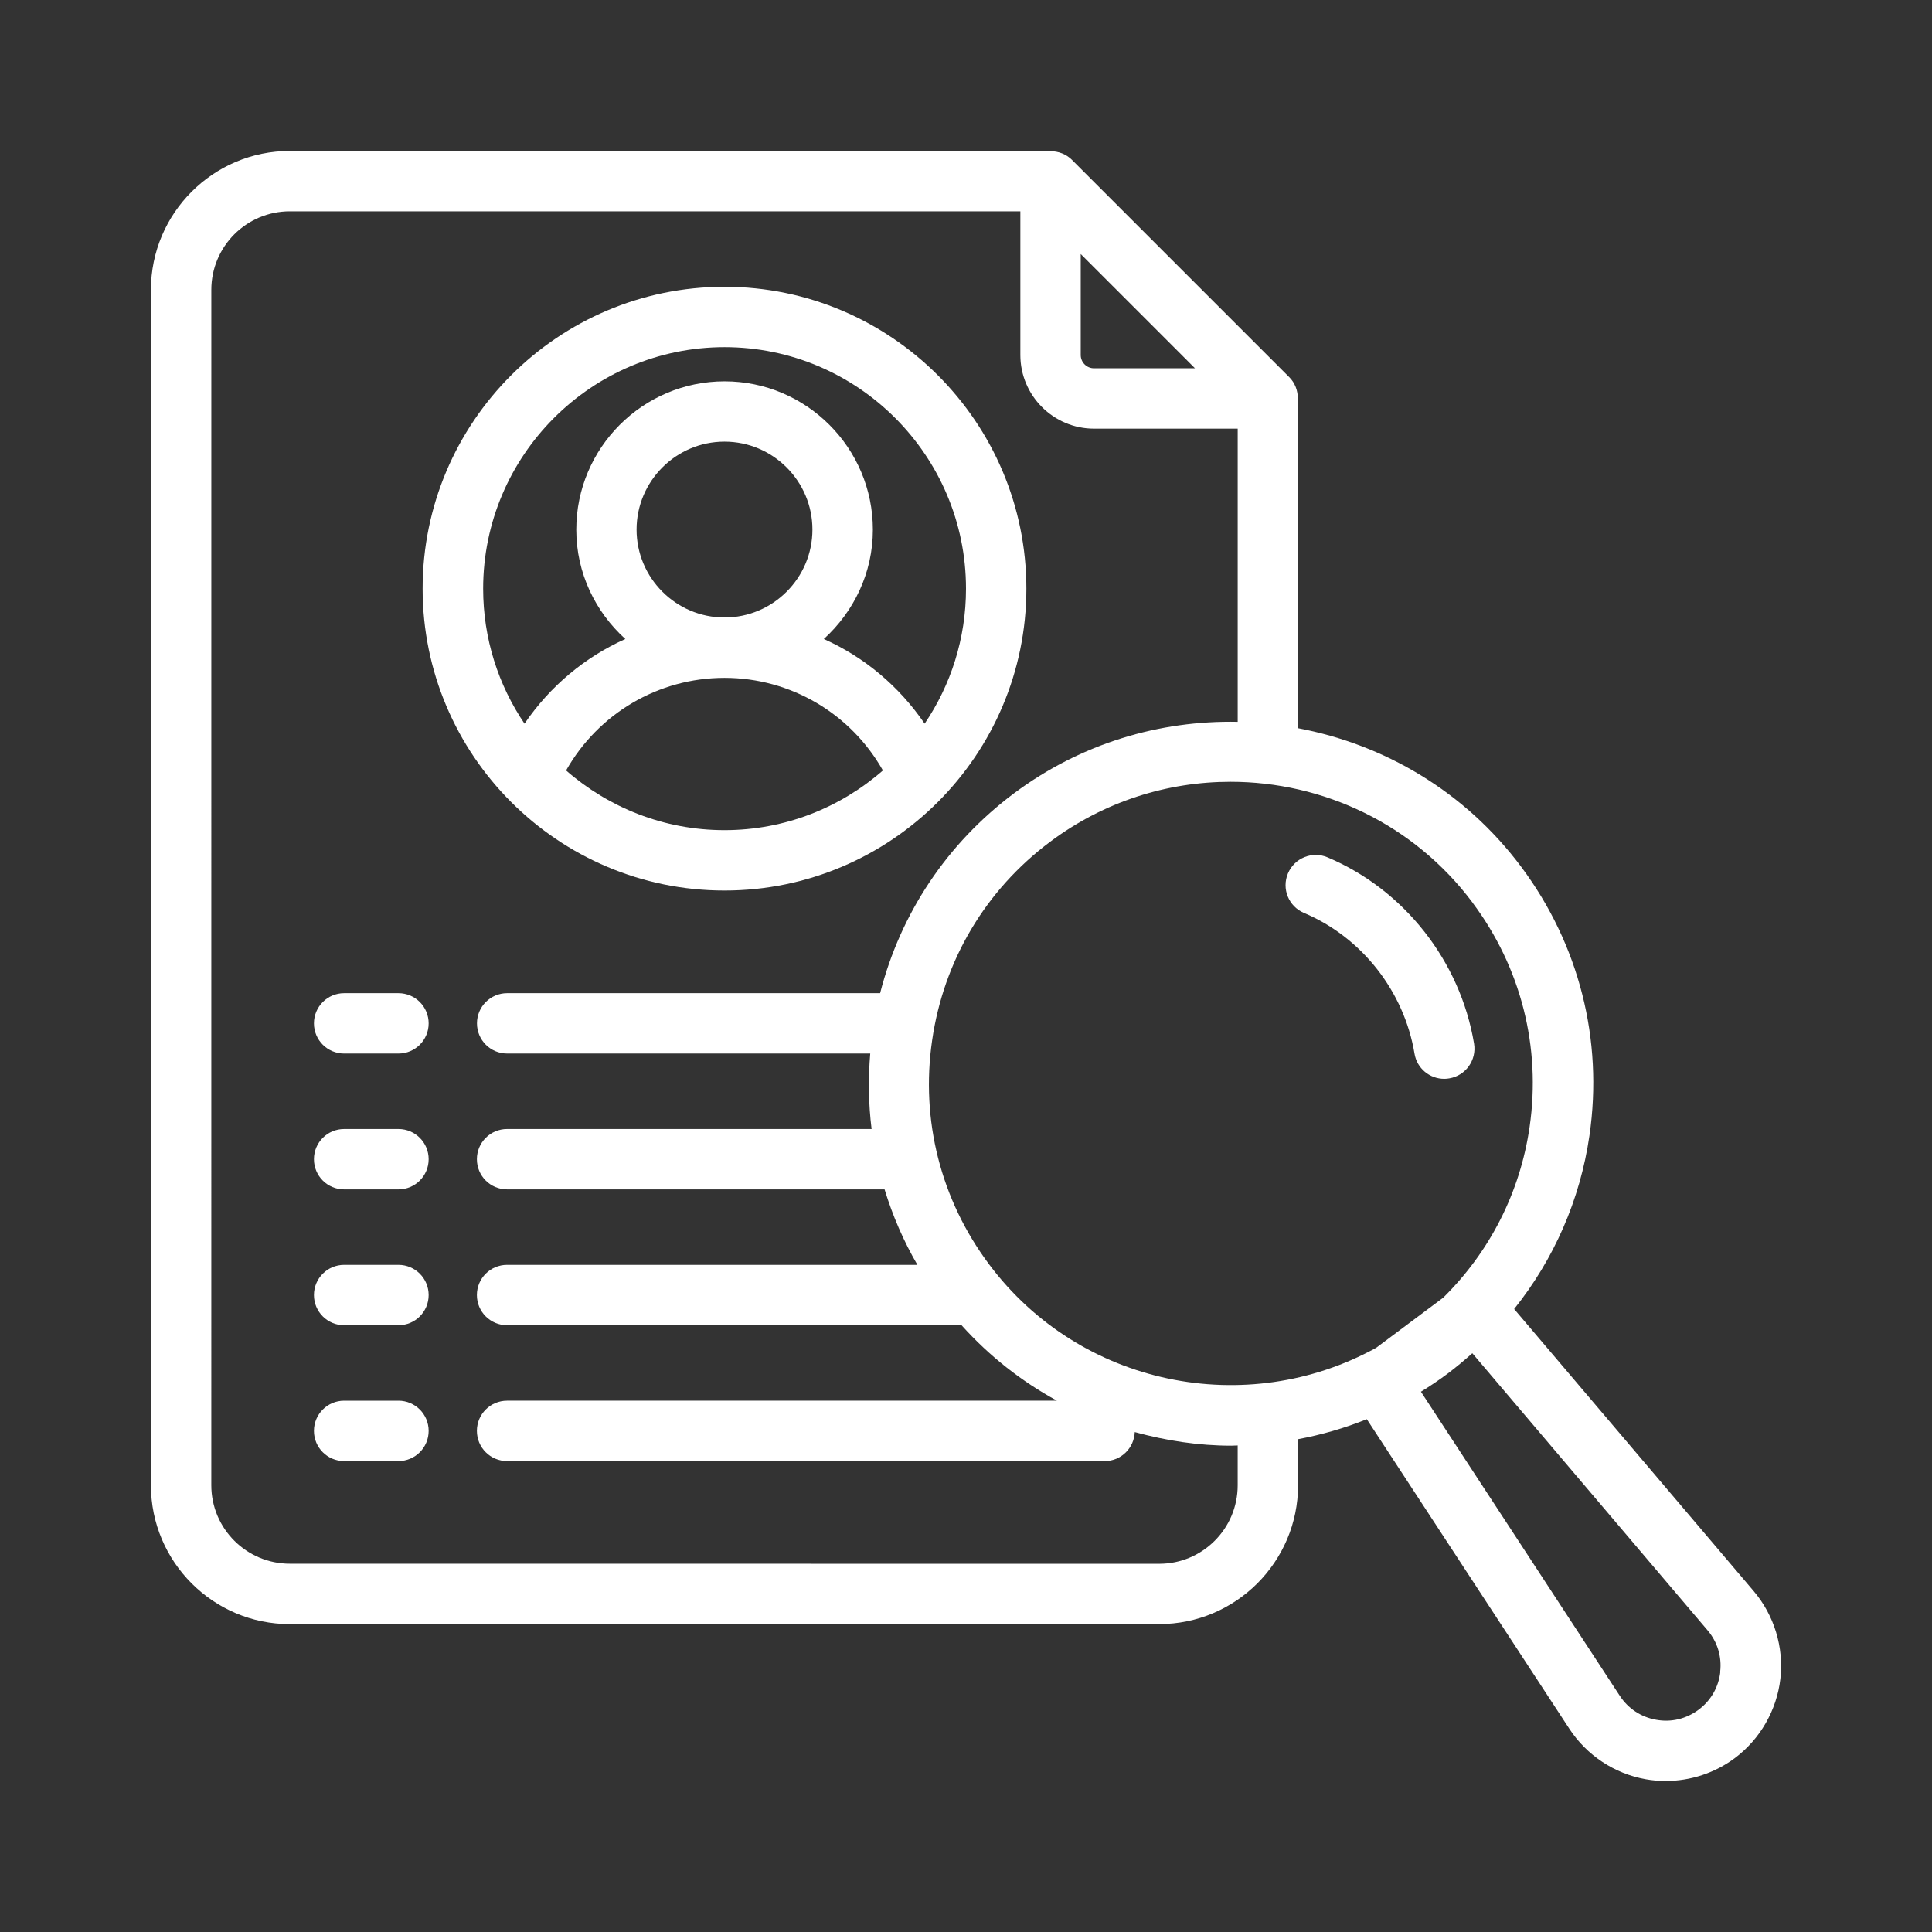
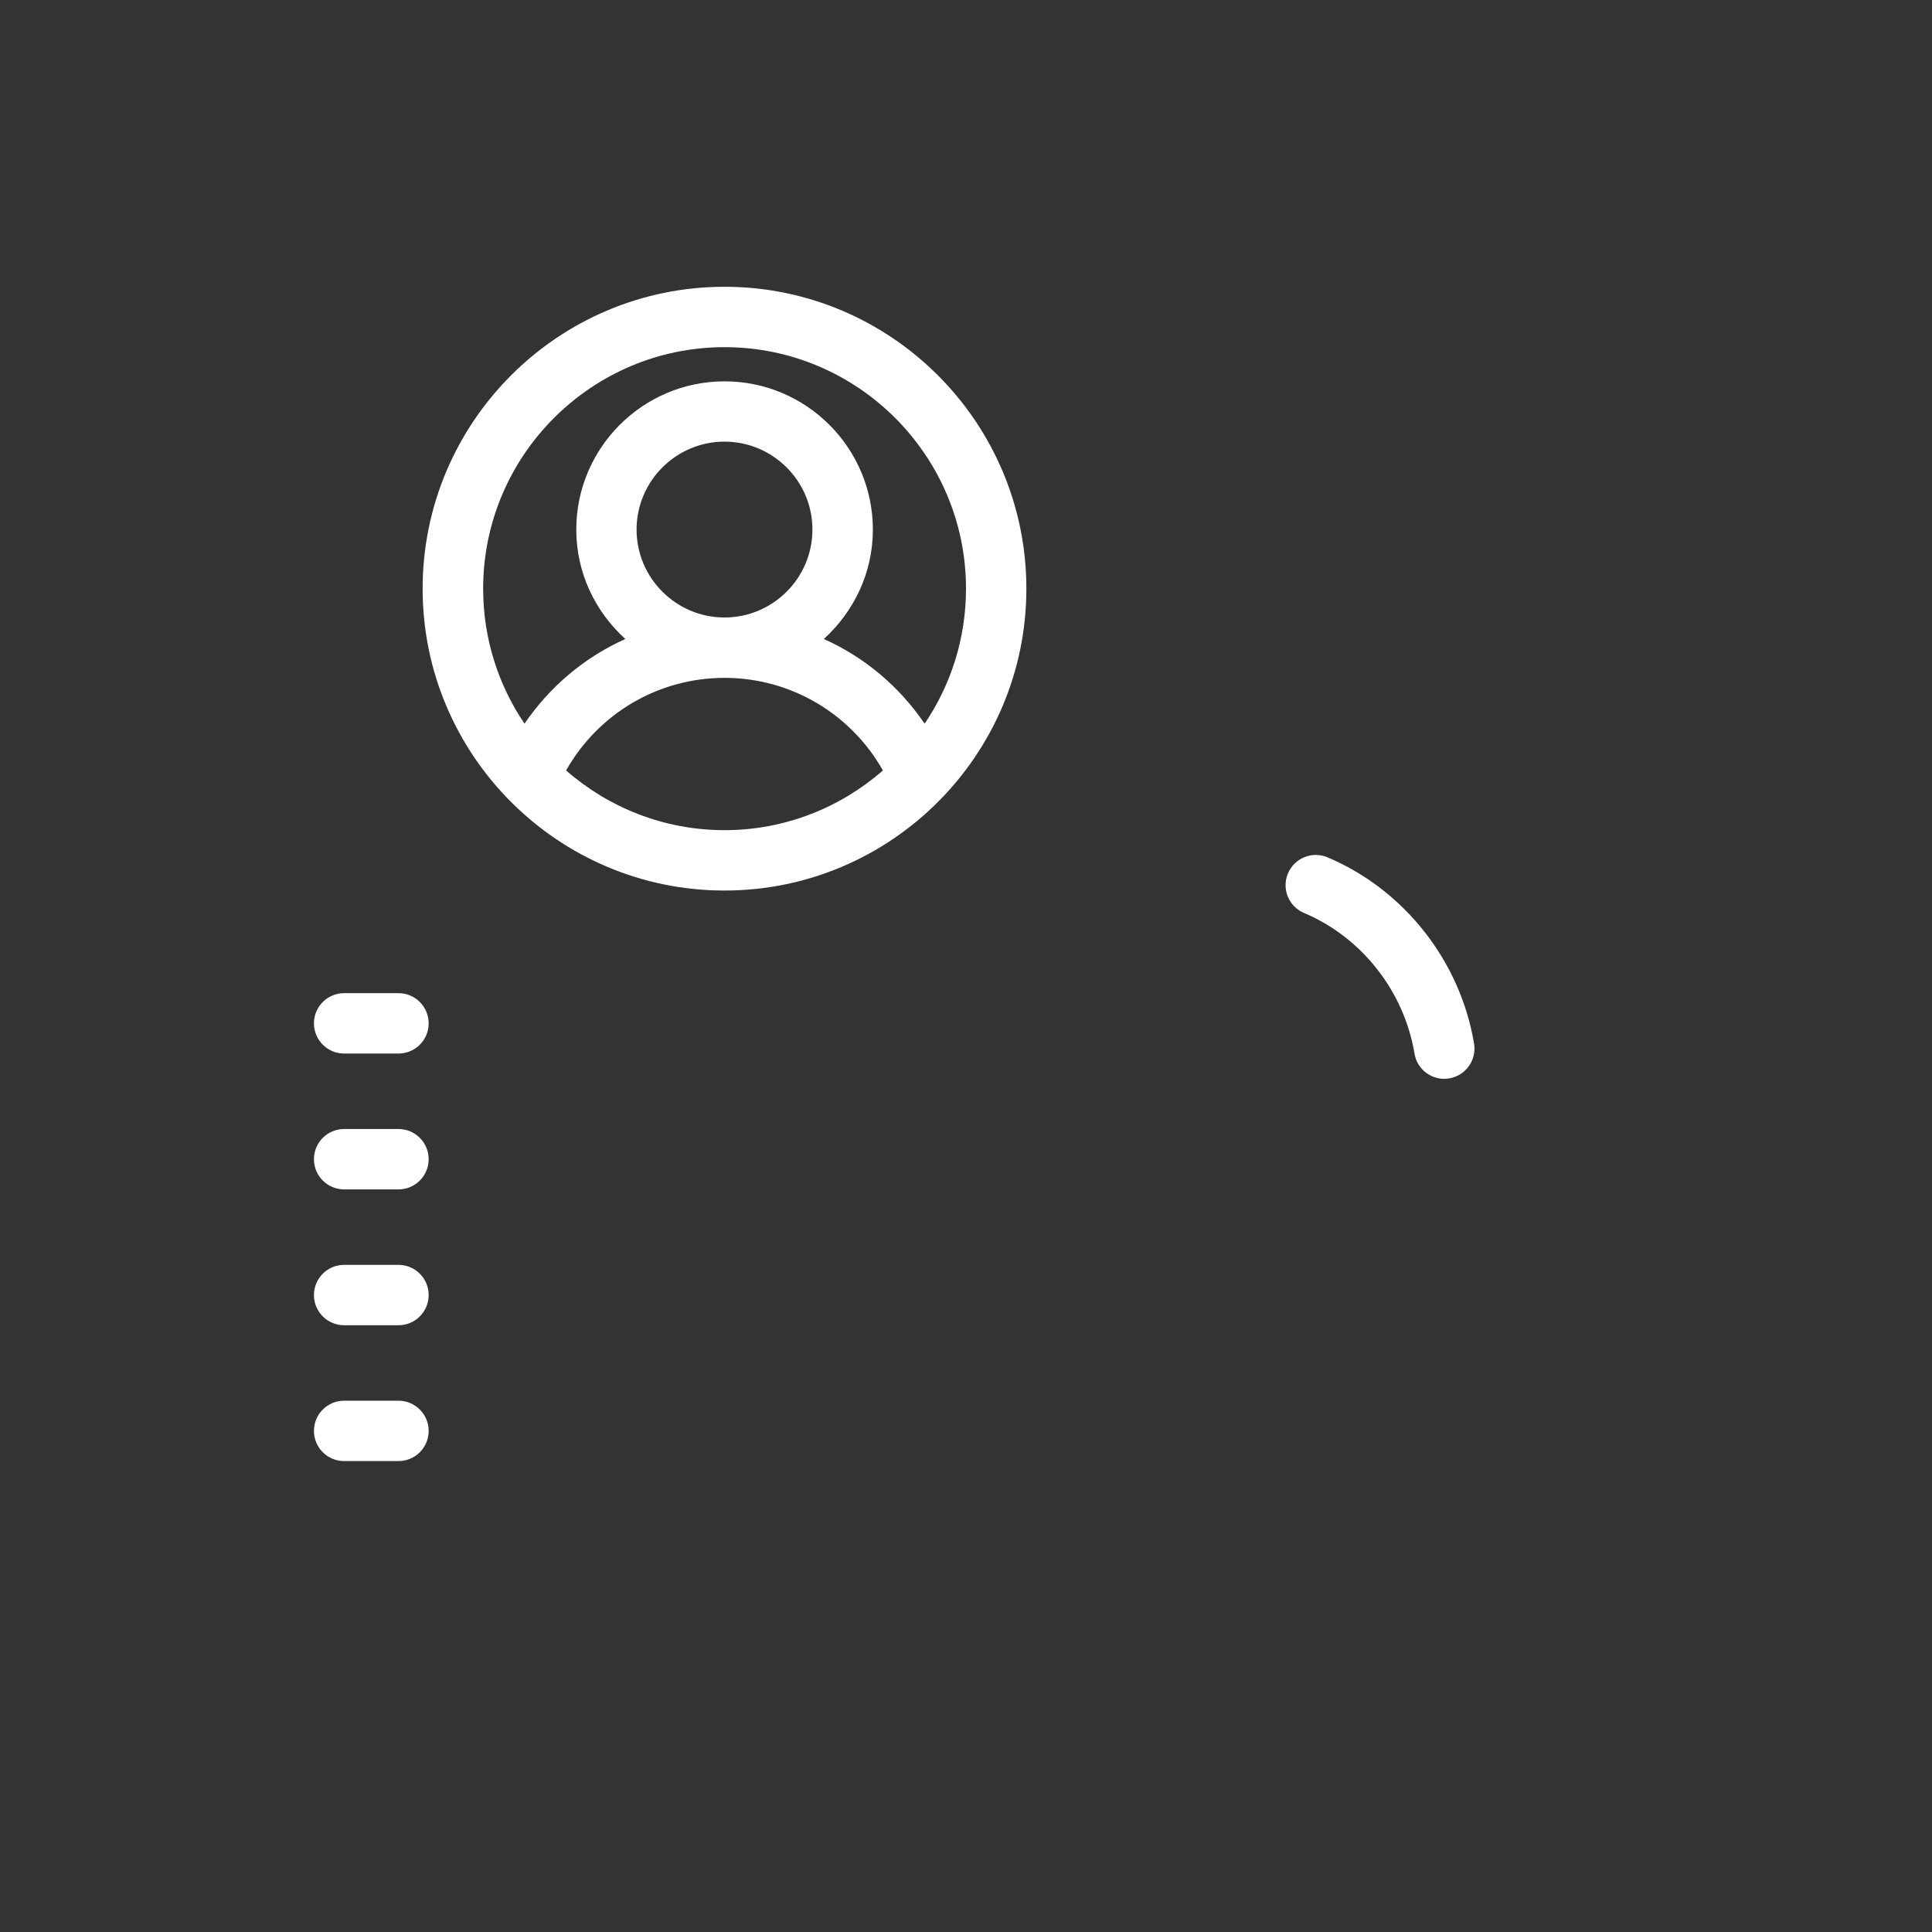
<svg xmlns="http://www.w3.org/2000/svg" width="512pt" height="512pt" version="1.1" viewBox="0 0 512 512">
  <rect x="0" y="0" width="512" height="512" fill="#333333" stroke="none" />
-   <path d="m76.801 430.4h230.4c20.281 0 36.801-16.5 36.801-36.801v-12.199c6.18-1.16 12.281-2.898 18.219-5.301l53.68 82.059c4.602 7.019 11.961 11.898 20.238 13.359 1.762 0.32 3.519 0.461 5.281 0.461 6.539 0 13.02-2.102 18.32-6.059 6.719-5.019 11.121-12.699 12.082-21.039 0.941-8.34-1.641-16.801-7.059-23.199l-63.5-74.777c10.52-13.16 17.48-28.879 19.961-46 3.68-25.379-2.762-50.66-18.102-71.199-14.961-20.02-36.281-32.418-59.102-36.719v-87.379h-0.078c0-2.078-0.738-4.121-2.281-5.66l-57.602-57.602c-1.52-1.52-3.578-2.262-5.66-2.281v-0.078l-201.6 0.02c-20.281 0-36.801 16.5-36.801 36.801v316.8c0 20.281 16.5 36.801 36.801 36.801zm379.1 12.68c-0.461 4.039-2.5 7.602-5.762 10.02-3.262 2.418-7.238 3.398-11.238 2.66-4-0.699-7.418-2.961-9.641-6.359l-52.699-80.578c2.398-1.48 4.762-3.059 7.059-4.781 2.281-1.719 4.461-3.539 6.559-5.422l62.32 73.398c2.641 3.102 3.84 7.019 3.359 11.059zm-65.617-203.8c12.801 17.121 18.141 38.199 15.078 59.34-2.519 17.441-10.578 33.121-22.898 45.281l-17.762 13.281c-34.379 18.941-78.438 10.18-102.6-22.141-12.801-17.121-18.16-38.199-15.078-59.34 3.059-21.16 14.16-39.84 31.301-52.641 14.34-10.719 31.121-15.879 47.781-15.879 24.398 0 48.5 11.082 64.199 32.102zm-103.88-171.96 30.281 30.281h-26.762c-1.941 0-3.519-1.578-3.519-3.519zm-230.4 9.48c0-11.48 9.32-20.801 20.801-20.801h193.6v38.078c0 10.762 8.762 19.52 19.52 19.52h38.078v77.699c-20.621-0.422-41.52 5.68-59.281 18.941-17.738 13.262-30.078 31.801-35.48 52.961h-98.84c-4.422 0-8 3.578-8 8 0 4.422 3.578 8 8 8h96.219c-0.559 6.719-0.461 13.422 0.359 20h-96.598c-4.422 0-8 3.578-8 8 0 4.422 3.578 8 8 8h100.04c2.121 6.941 5 13.641 8.699 20h-108.74c-4.422 0-8 3.578-8 8 0 4.422 3.578 8 8 8h120.44c7.398 8.238 15.961 14.922 25.281 20h-145.72c-4.422 0-8 3.578-8 8 0 4.422 3.578 8 8 8h158.4c4.301 0 7.762-3.422 7.941-7.68 8.34 2.281 16.922 3.602 25.578 3.602 0.559 0 1.121-0.059 1.699-0.059v10.559c0 11.48-9.32 20.801-20.801 20.801l-230.4-0.02c-11.48 0-20.801-9.32-20.801-20.801z" fill="#fff" />
  <path d="m91.199 279.2h14.398c4.422 0 8-3.578 8-8s-3.578-8-8-8h-14.398c-4.422 0-8 3.578-8 8s3.578 8 8 8z" fill="#fff" />
  <path d="m91.199 315.2h14.398c4.422 0 8-3.578 8-8s-3.578-8-8-8h-14.398c-4.422 0-8 3.578-8 8s3.578 8 8 8z" fill="#fff" />
  <path d="m91.199 351.2h14.398c4.422 0 8-3.578 8-8s-3.578-8-8-8h-14.398c-4.422 0-8 3.578-8 8s3.578 8 8 8z" fill="#fff" />
  <path d="m91.199 387.2h14.398c4.422 0 8-3.578 8-8s-3.578-8-8-8h-14.398c-4.422 0-8 3.578-8 8s3.578 8 8 8z" fill="#fff" />
  <path d="m192 236c44.121 0 80-35.879 80-80s-35.879-80-80-80-80 35.879-80 80 35.879 80 80 80zm-41.98-31.82c8.5-15.039 24.398-24.539 41.98-24.539 17.578 0 33.48 9.5 41.98 24.539-11.238 9.82-25.922 15.82-41.98 15.82s-30.738-6-41.98-15.82zm18.68-63.84c0-12.84 10.461-23.301 23.301-23.301s23.301 10.461 23.301 23.301-10.461 23.301-23.301 23.301-23.301-10.461-23.301-23.301zm23.301-48.34c35.281 0 64 28.719 64 64 0 13.238-4.039 25.559-10.961 35.781-6.738-9.879-15.961-17.641-26.719-22.441 7.922-7.199 13-17.48 13-28.98 0-21.68-17.641-39.301-39.301-39.301-21.68 0-39.301 17.641-39.301 39.301 0 11.52 5.078 21.801 13 28.98-10.762 4.82-19.98 12.559-26.719 22.441-6.922-10.219-10.961-22.539-10.961-35.781 0-35.281 28.719-64 64-64z" fill="#fff" />
  <path d="m345.58 241.94c15.301 6.461 26.52 20.738 29.281 37.281 0.641 3.922 4.039 6.68 7.879 6.68 0.441 0 0.879-0.039 1.32-0.121 4.359-0.719 7.301-4.84 6.582-9.199-3.641-21.879-18.52-40.801-38.84-49.379-4.059-1.719-8.762 0.18-10.48 4.262-1.719 4.078 0.18 8.762 4.262 10.48z" fill="#fff" />
</svg>